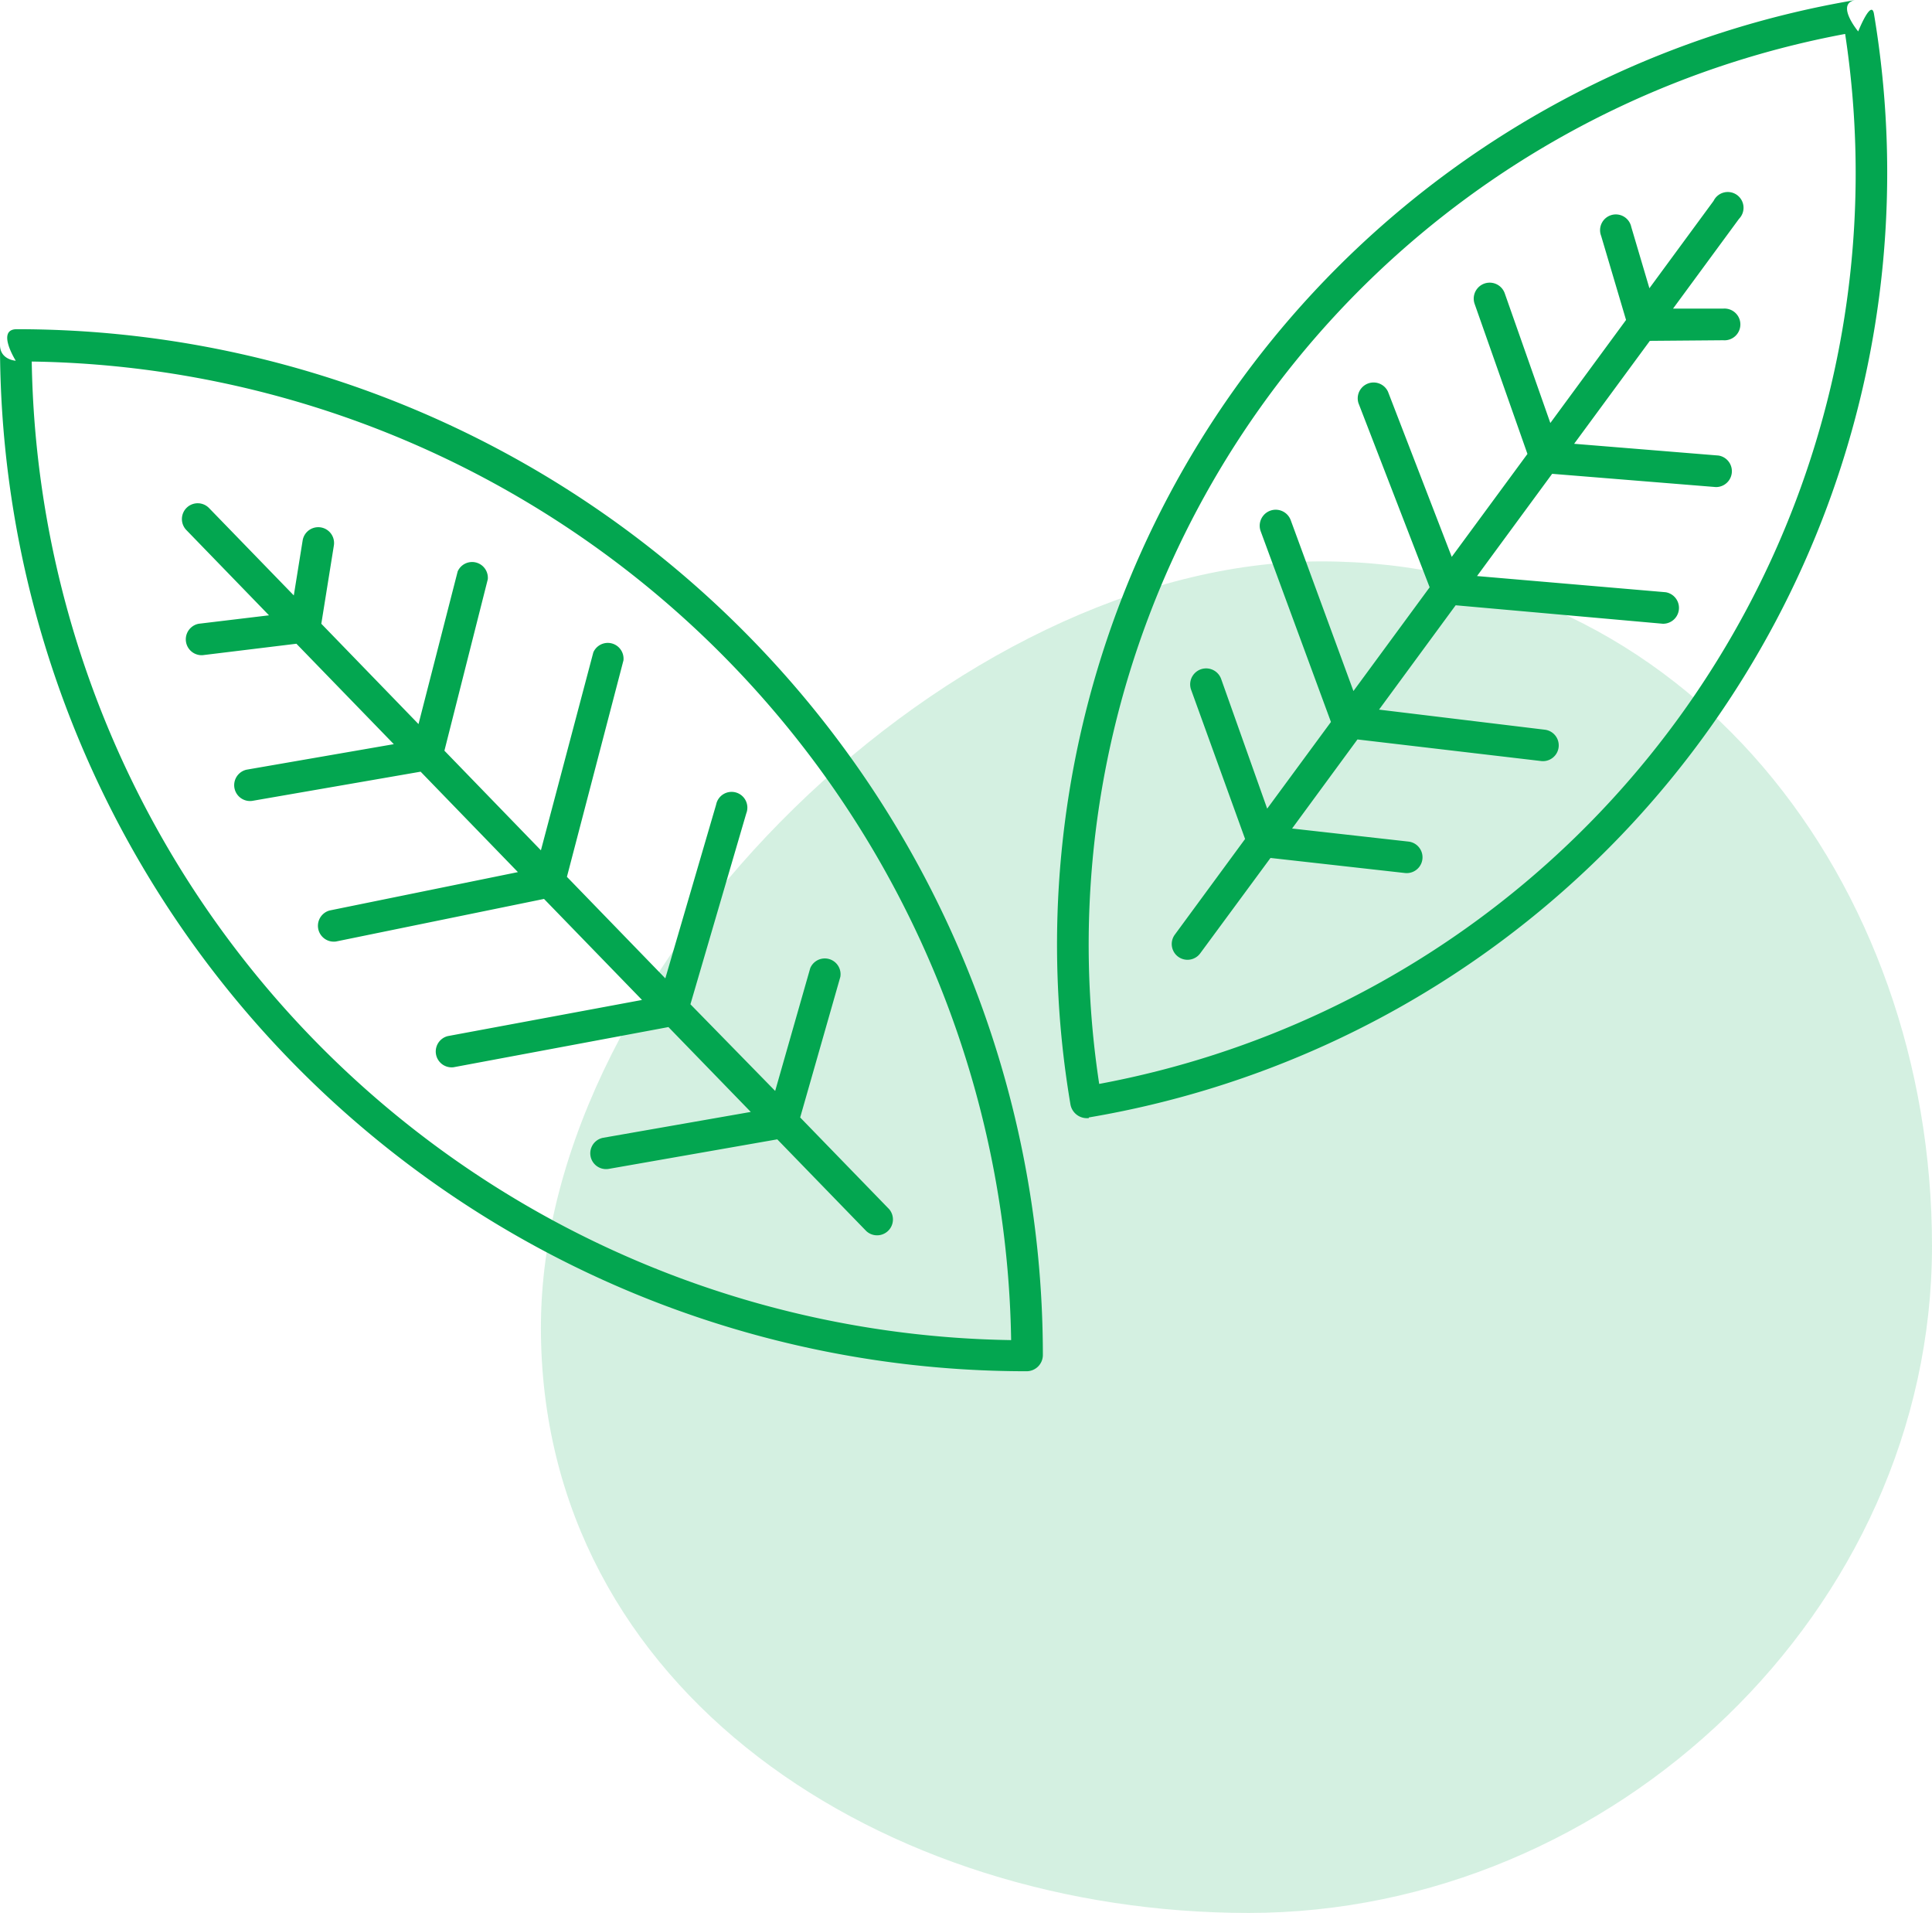
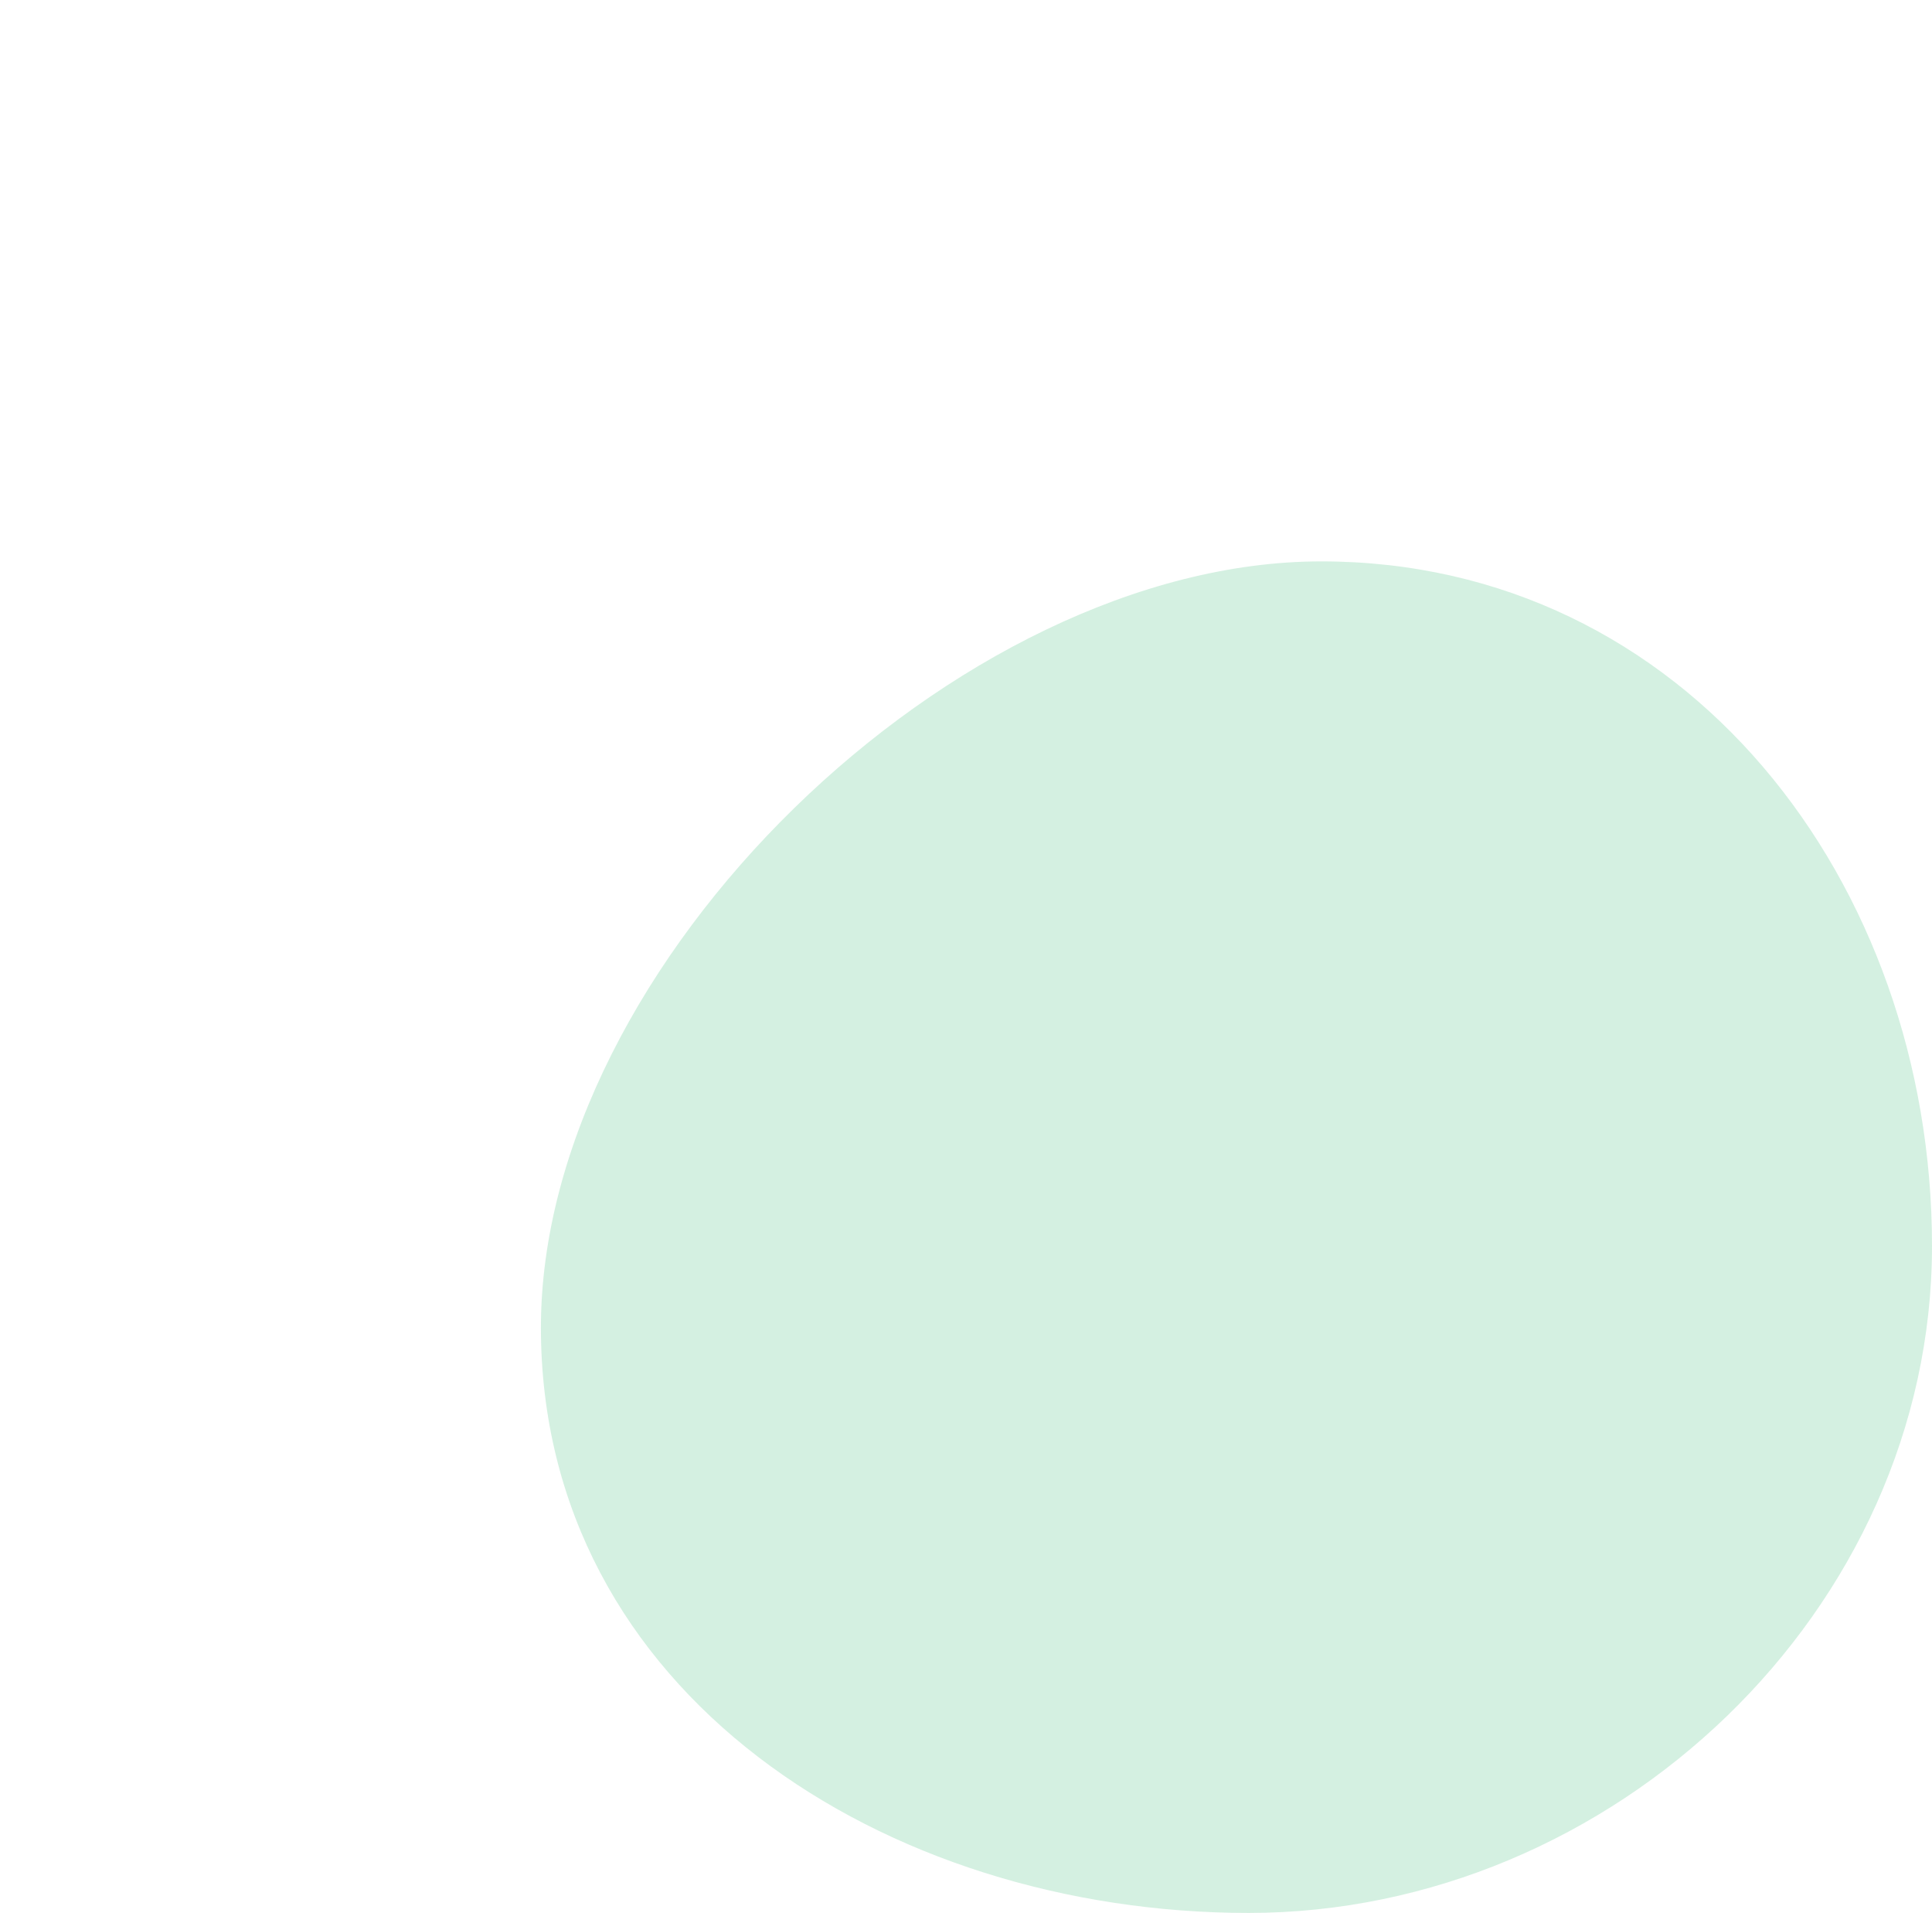
<svg xmlns="http://www.w3.org/2000/svg" viewBox="0 0 192.41 190.48">
  <defs>
    <style>.cls-1,.cls-2{fill:#03a650;fill-rule:evenodd;}.cls-1{opacity:0.17;}</style>
  </defs>
  <g id="レイヤー_2" data-name="レイヤー 2">
    <g id="編集モード">
      <path class="cls-1" d="M131.58,55.9c36.27,0,60.83,31.89,60.83,68.17s-31.78,66.41-68.06,66.41-70.48-22-70.48-58.28S95.3,55.9,131.58,55.9Z" />
-       <path class="cls-2" d="M103.86,135A102.14,102.14,0,0,0,73.93,62.71,102.15,102.15,0,0,0,1.67,32.78c-2.08,0-.1,3.14-.1,3.14S0,35.83,0,34.35A102.19,102.19,0,0,0,102.19,136.54h.1a1.62,1.62,0,0,0,1.57-1.58Zm-100.7-99a99,99,0,0,1,97.54,97.44A99.05,99.05,0,0,1,3.16,35.94ZM26.79,61.27l-7,.84a1.58,1.58,0,0,0,.38,3.13l9.35-1.14,9.7,10L24.56,76.64a1.58,1.58,0,0,0,.54,3.11l16.79-2.91,9.69,10L32.83,90.66a1.58,1.58,0,0,0,.63,3.09l20.72-4.24,9.76,10.06-19.35,3.6a1.58,1.58,0,0,0,.58,3.1l21.4-4,8.2,8.45-14.68,2.57a1.57,1.57,0,1,0,.54,3.1l16.78-2.94,8.87,9.14a1.58,1.58,0,0,0,2.27-2.19l-8.86-9.13,4-14a1.57,1.57,0,0,0-3-.86l-3.49,12.22L68.76,100l5.56-19a1.57,1.57,0,1,0-3-.88l-5.06,17.3-9.8-10.11,5.63-21.55a1.57,1.57,0,0,0-3-.8L53.87,84.67l-9.61-9.92,4.32-17.07a1.57,1.57,0,0,0-3-.78L41.68,72.1,32,62.11l1.25-7.79a1.57,1.57,0,1,0-3.11-.5l-.88,5.47-8.44-8.7a1.57,1.57,0,0,0-2.26,2.19l8.23,8.49Zm81.64,50A95.41,95.41,0,0,0,186.63,1.38c-.26-1.53-1.57,1.75-1.57,1.75S182.74.35,184.8,0a95.39,95.39,0,0,0-78.2,109.93,1.66,1.66,0,0,0,1.57,1.41l.26,0ZM183.76,3.38a92.24,92.24,0,0,1-74.29,104.55A92.26,92.26,0,0,1,183.76,3.38Zm-19.5,25.3-1.8-6.08a1.57,1.57,0,1,0-3,.89l2.48,8.37-7.54,10.26-4.54-12.91a1.58,1.58,0,1,0-3,1.05l5.26,14.94-7.54,10.25L138.23,39a1.58,1.58,0,0,0-2.94,1.14l7.09,18.34-7.59,10.33-6.24-17a1.58,1.58,0,0,0-3,1.08l7,19-6.35,8.63-4.58-12.9a1.58,1.58,0,0,0-3,1.05L124,83.54l-7,9.53a1.57,1.57,0,1,0,2.53,1.86l7-9.5,13.39,1.5a1.57,1.57,0,0,0,.35-3.13l-11.59-1.3,6.51-8.87,18.29,2.15a1.57,1.57,0,1,0,.37-3.12l-16.51-2,7.63-10.39,20.64,1.84a1.58,1.58,0,0,0,.27-3.14L147.1,57.36l7.48-10.18,16.31,1.32a1.58,1.58,0,0,0,.26-3.14l-14.38-1.17,7.54-10.25,7.31-.06a1.58,1.58,0,1,0,0-3.15l-5,0,6.57-8.94A1.57,1.57,0,1,0,170.66,20l-6.4,8.71Z" />
    </g>
  </g>
</svg>